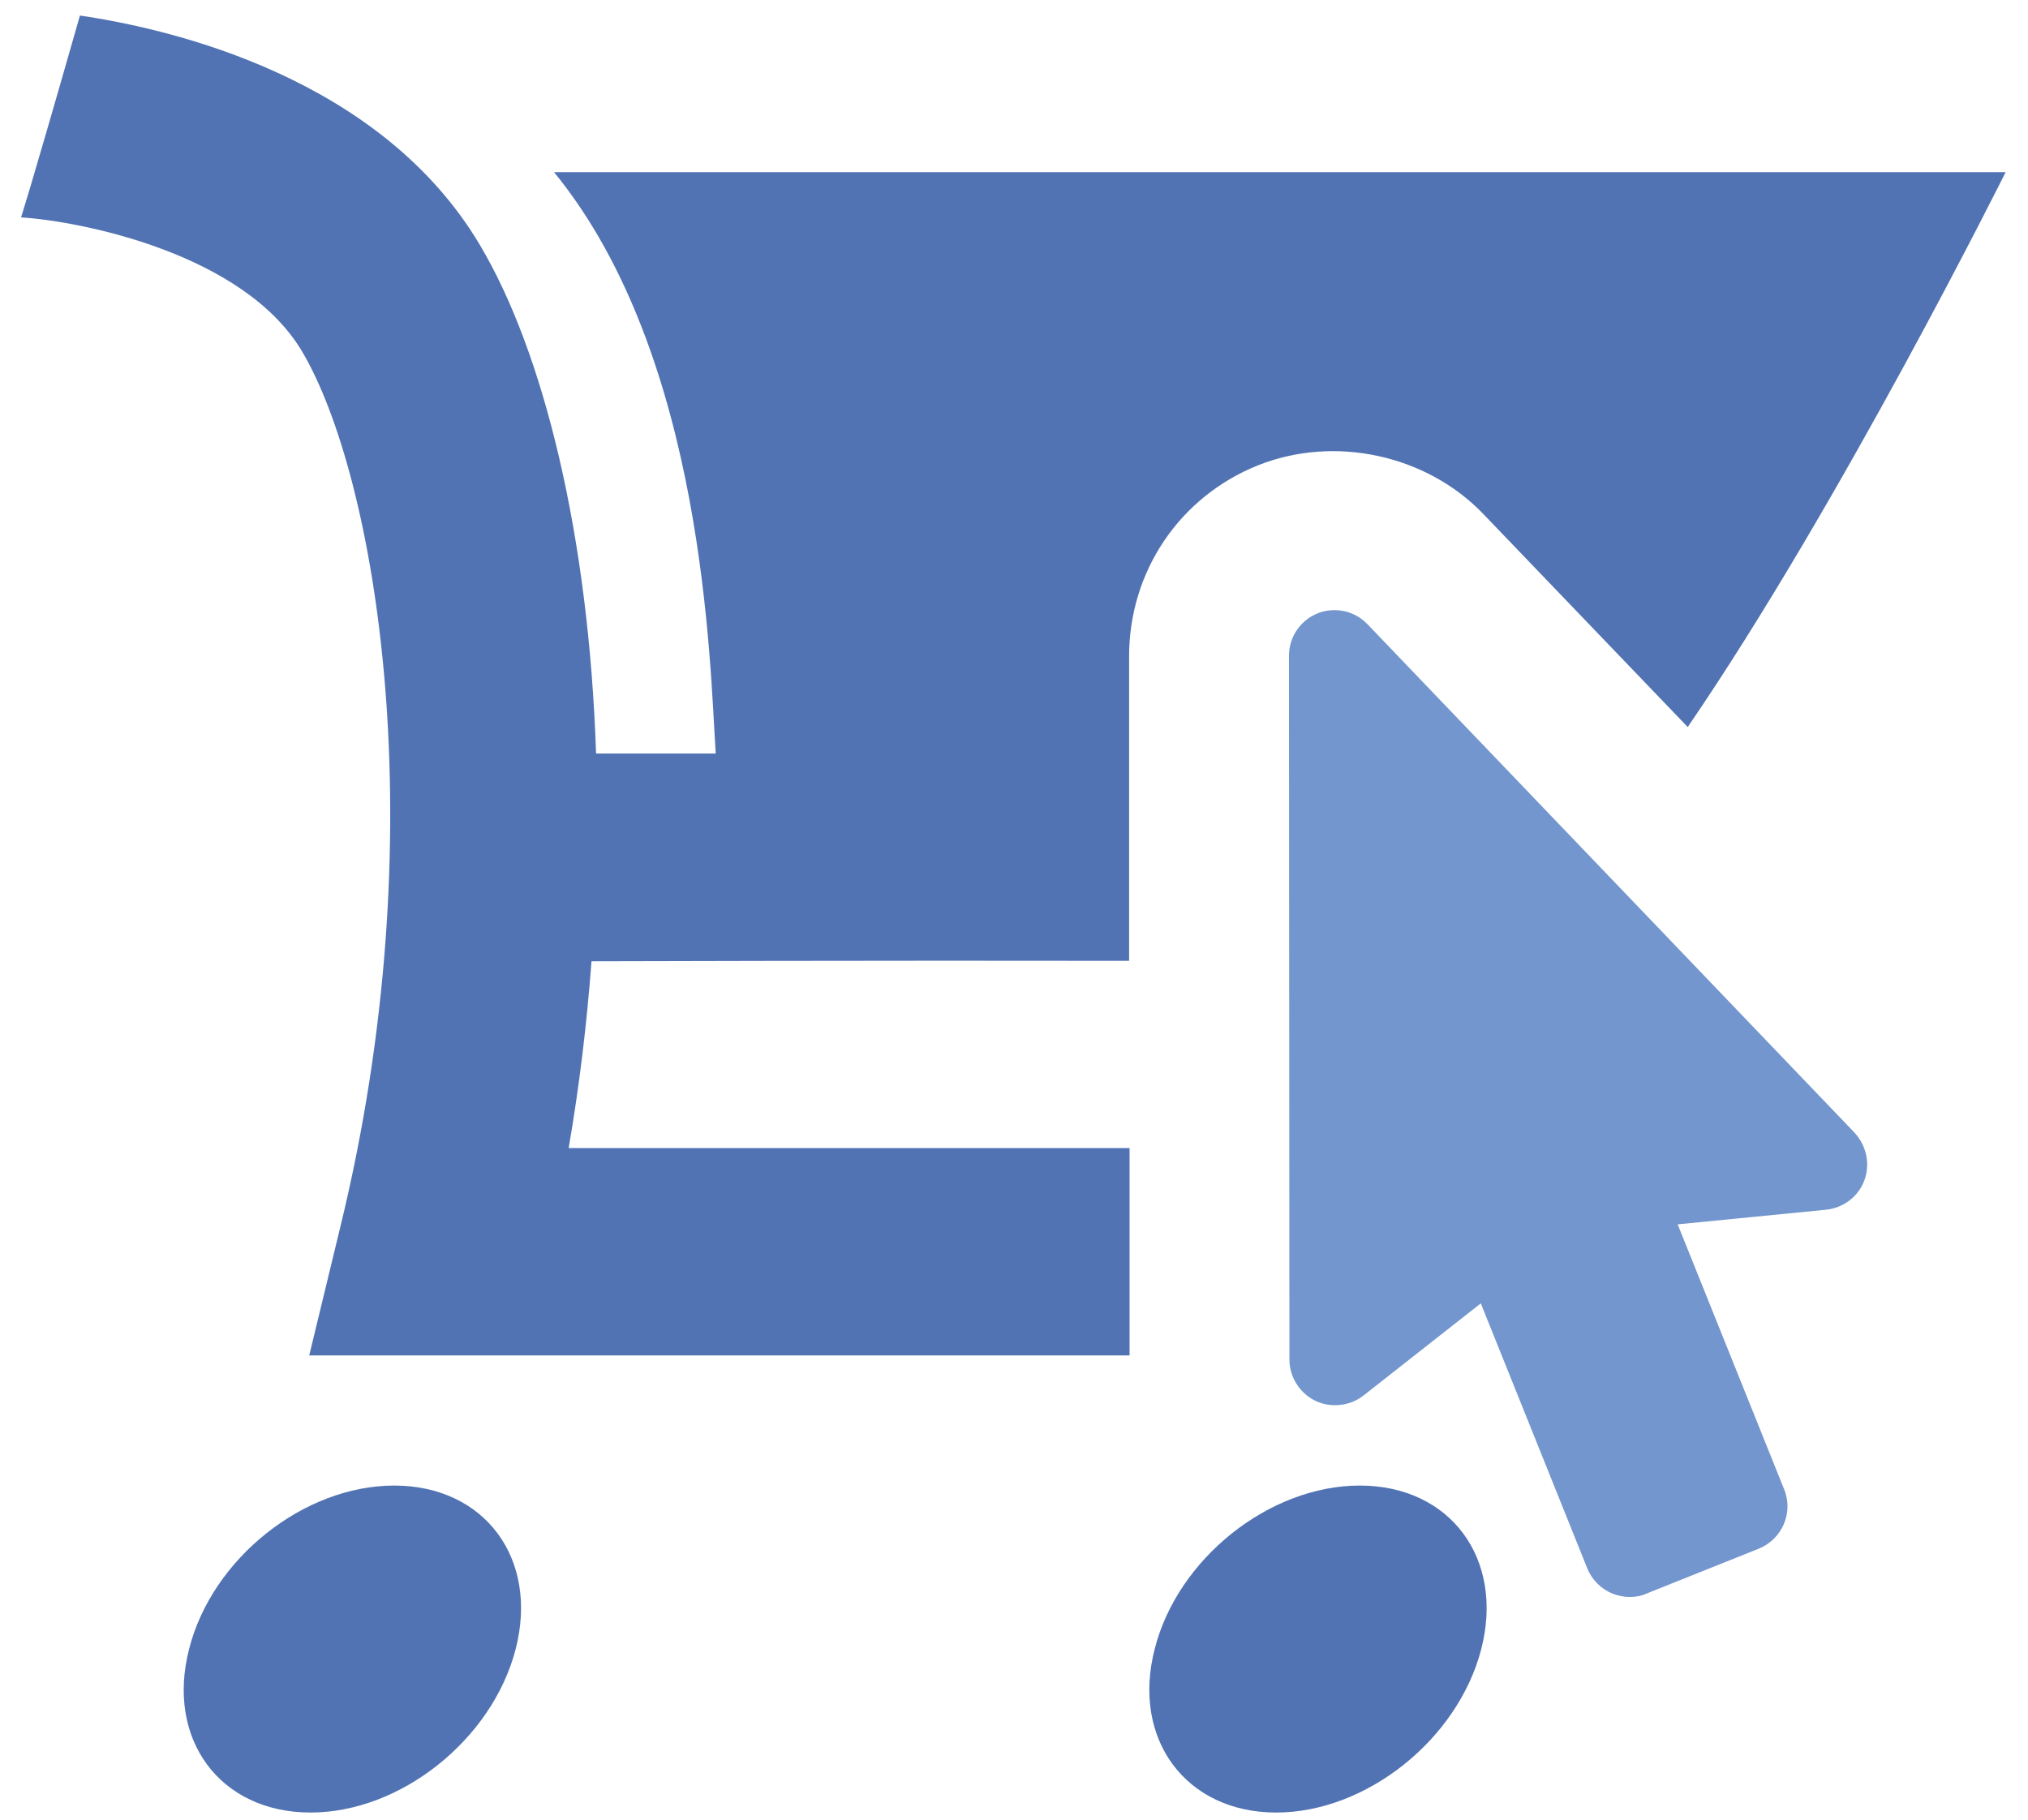
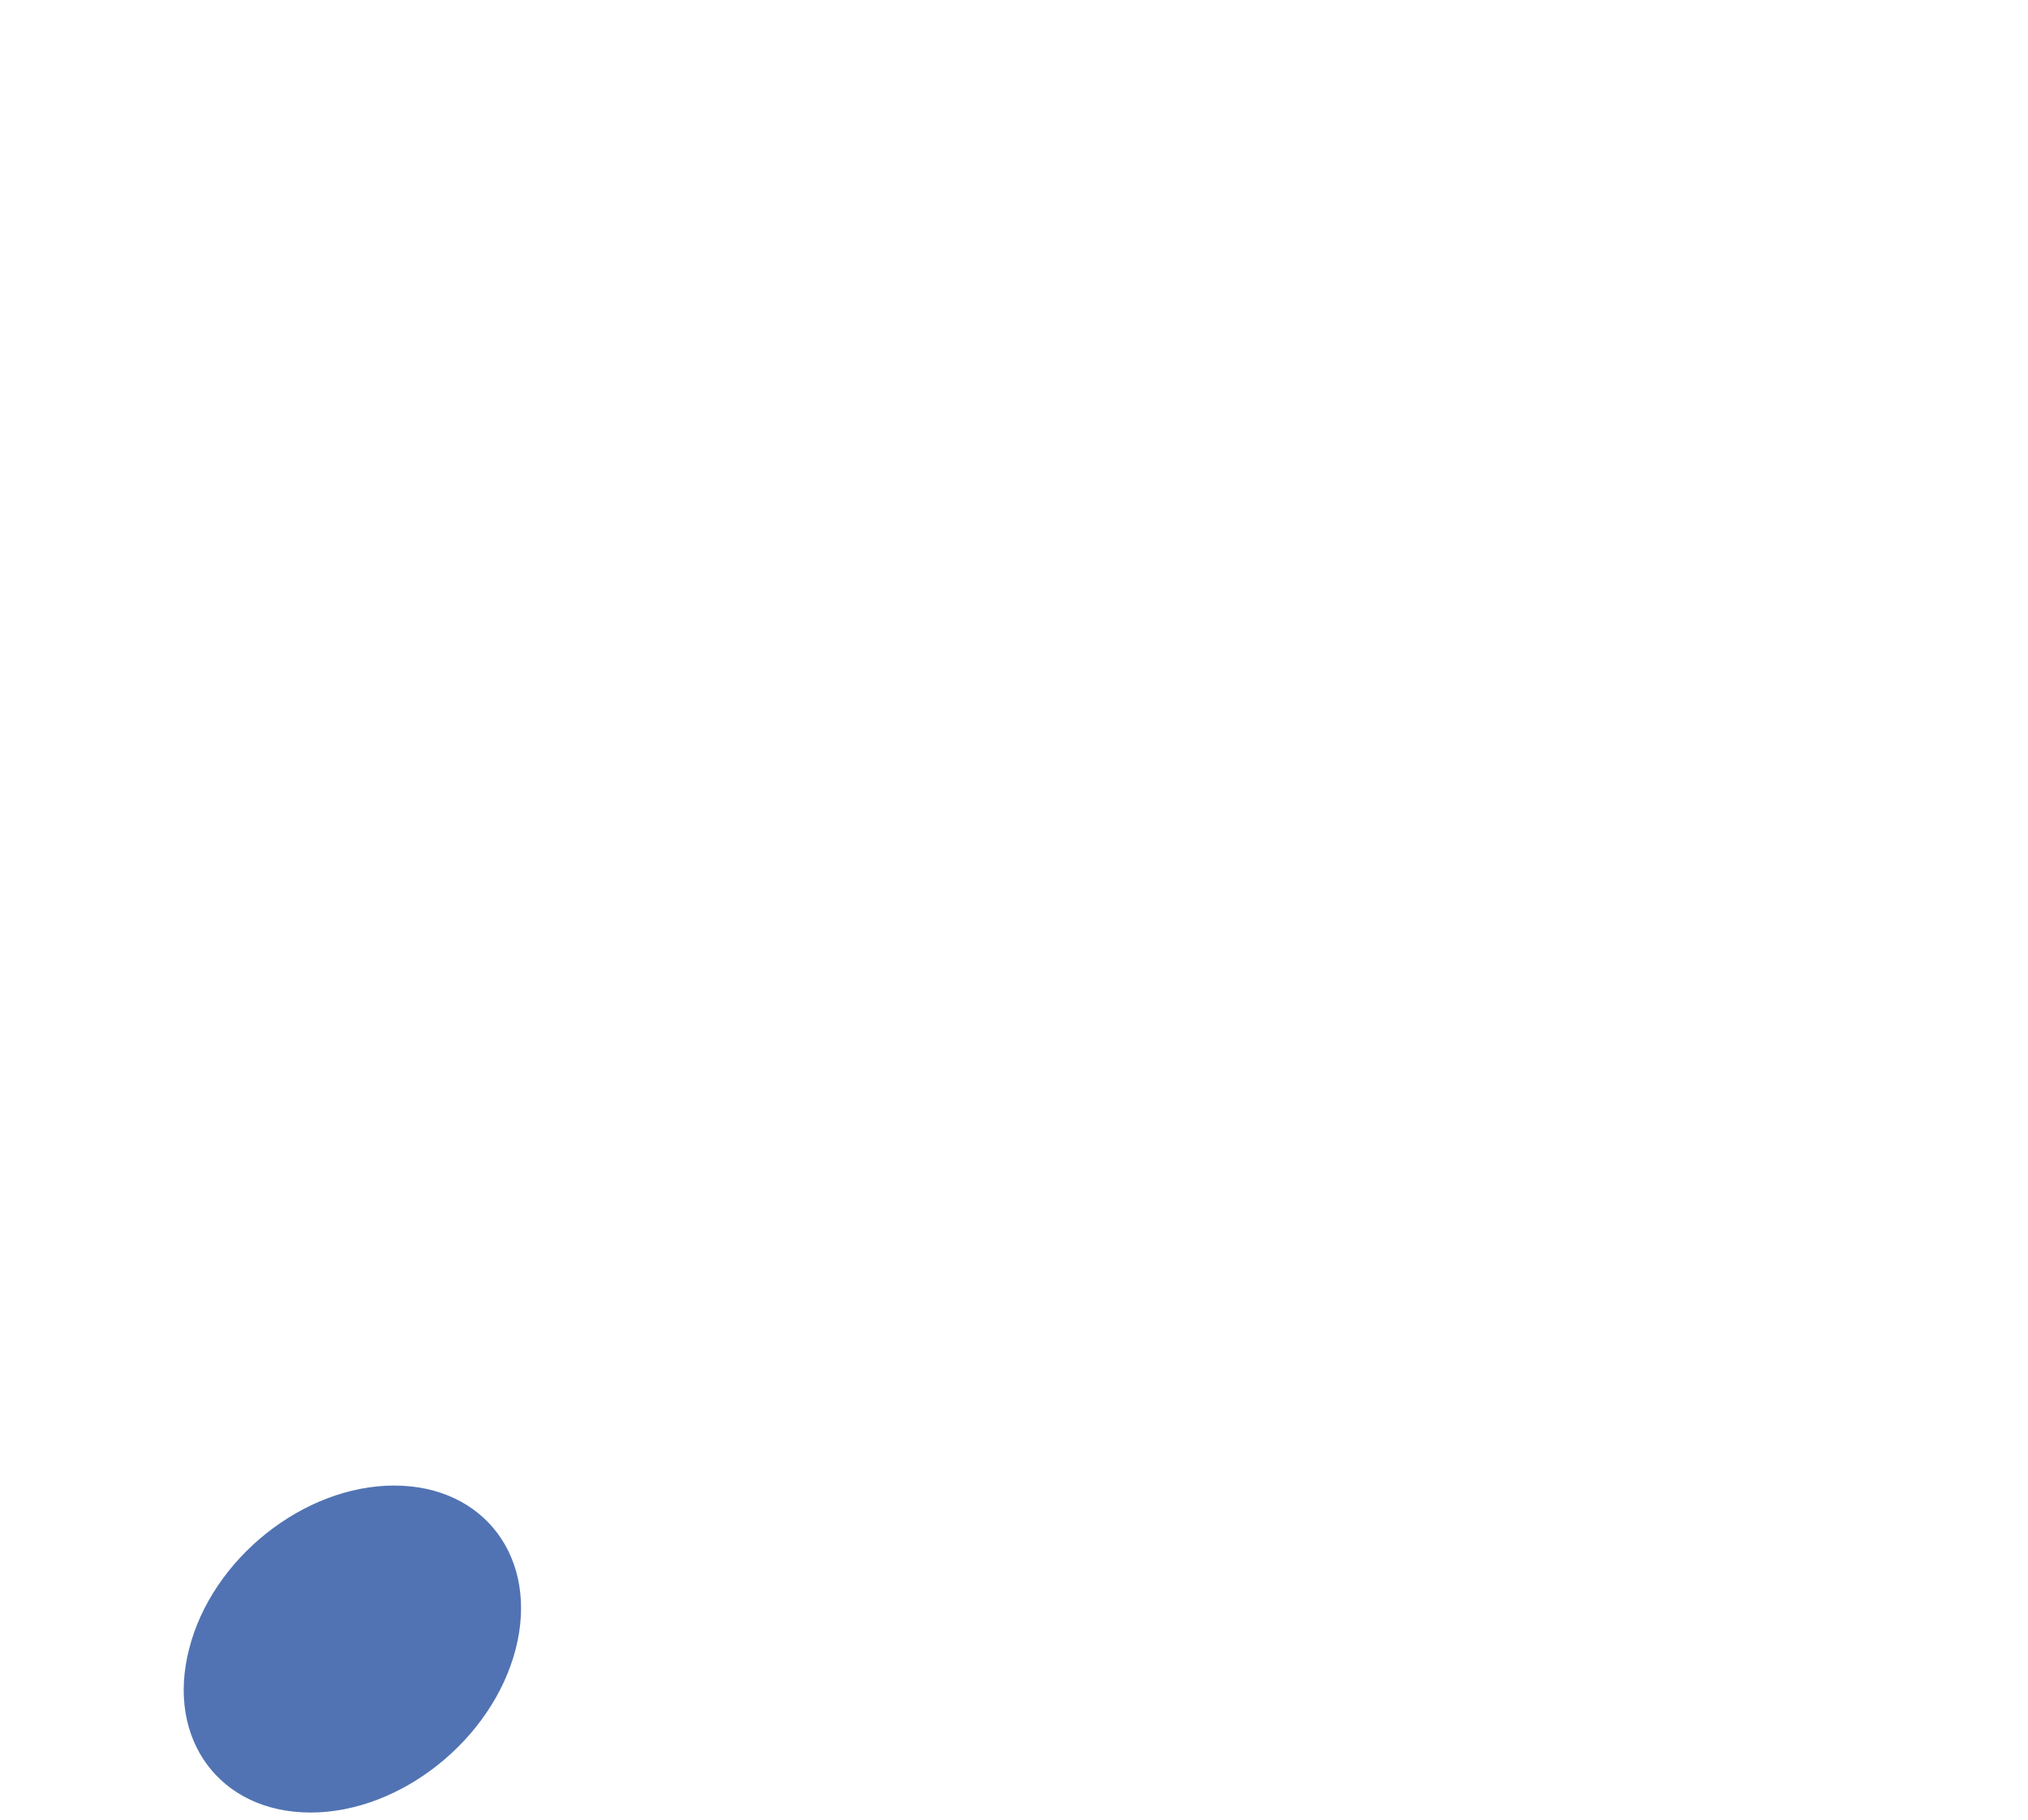
<svg xmlns="http://www.w3.org/2000/svg" version="1.1" id="Layer_2" x="0px" y="0px" viewBox="0 0 44.4 39.85" style="enable-background:new 0 0 44.4 39.85;" xml:space="preserve">
-   <path style="fill-rule:evenodd;clip-rule:evenodd;fill:#5173B3;" d="M29.77,32.53c1.98,0,3.17,1.6,2.66,3.58  c-0.51,1.98-2.52,3.58-4.49,3.58s-3.17-1.6-2.66-3.58C25.78,34.13,27.79,32.53,29.77,32.53z" />
  <path style="fill-rule:evenodd;clip-rule:evenodd;fill:#5173B3;" d="M8.63,32.53c1.98,0,3.17,1.6,2.66,3.58  c-0.51,1.98-2.52,3.58-4.49,3.58c-1.98,0-3.17-1.6-2.66-3.58C4.64,34.13,6.65,32.53,8.63,32.53z" />
-   <path style="fill-rule:evenodd;clip-rule:evenodd;fill:#5173B3;" d="M6.77,29.68h17.96l0-4.54H12.45c0.24-1.39,0.4-2.75,0.5-4.09  c0,0,6.42-0.02,11.77-0.01l0-6.67c0-1.85,1.1-3.49,2.82-4.18c1.68-0.67,3.69-0.23,4.93,1.06l4.48,4.67  c3.36-4.91,6.96-12.15,6.96-12.15H12.13c3.31,4.05,3.41,10.81,3.54,12.73l-2.62,0c-0.16-4.78-1.15-8.79-2.54-11.13  C8.34,1.71,3.79,0.64,1.75,0.34C0.6,4.37,0.46,4.76,0.46,4.76c1.27,0.08,4.86,0.77,6.15,2.93c1.62,2.73,2.96,10.49,0.84,19.18  L6.77,29.68z" />
-   <path style="fill:#7296CD;" d="M35.68,34.97c-0.13,0-0.27-0.03-0.39-0.08c-0.24-0.1-0.44-0.3-0.54-0.55l-2.33-5.8l-2.57,2.02  c-0.18,0.14-0.4,0.21-0.62,0.21c-0.15,0-0.3-0.03-0.44-0.1c-0.34-0.17-0.56-0.52-0.56-0.9l-0.01-15.41c0-0.41,0.25-0.78,0.63-0.93  c0.12-0.05,0.25-0.07,0.37-0.07c0.27,0,0.53,0.11,0.72,0.31L40.6,24.8c0.26,0.28,0.35,0.68,0.22,1.04  c-0.13,0.36-0.46,0.61-0.84,0.65l-3.25,0.32l2.33,5.8c0.21,0.51-0.04,1.09-0.55,1.3l-2.45,0.98C35.93,34.95,35.81,34.97,35.68,34.97  z" />
</svg>